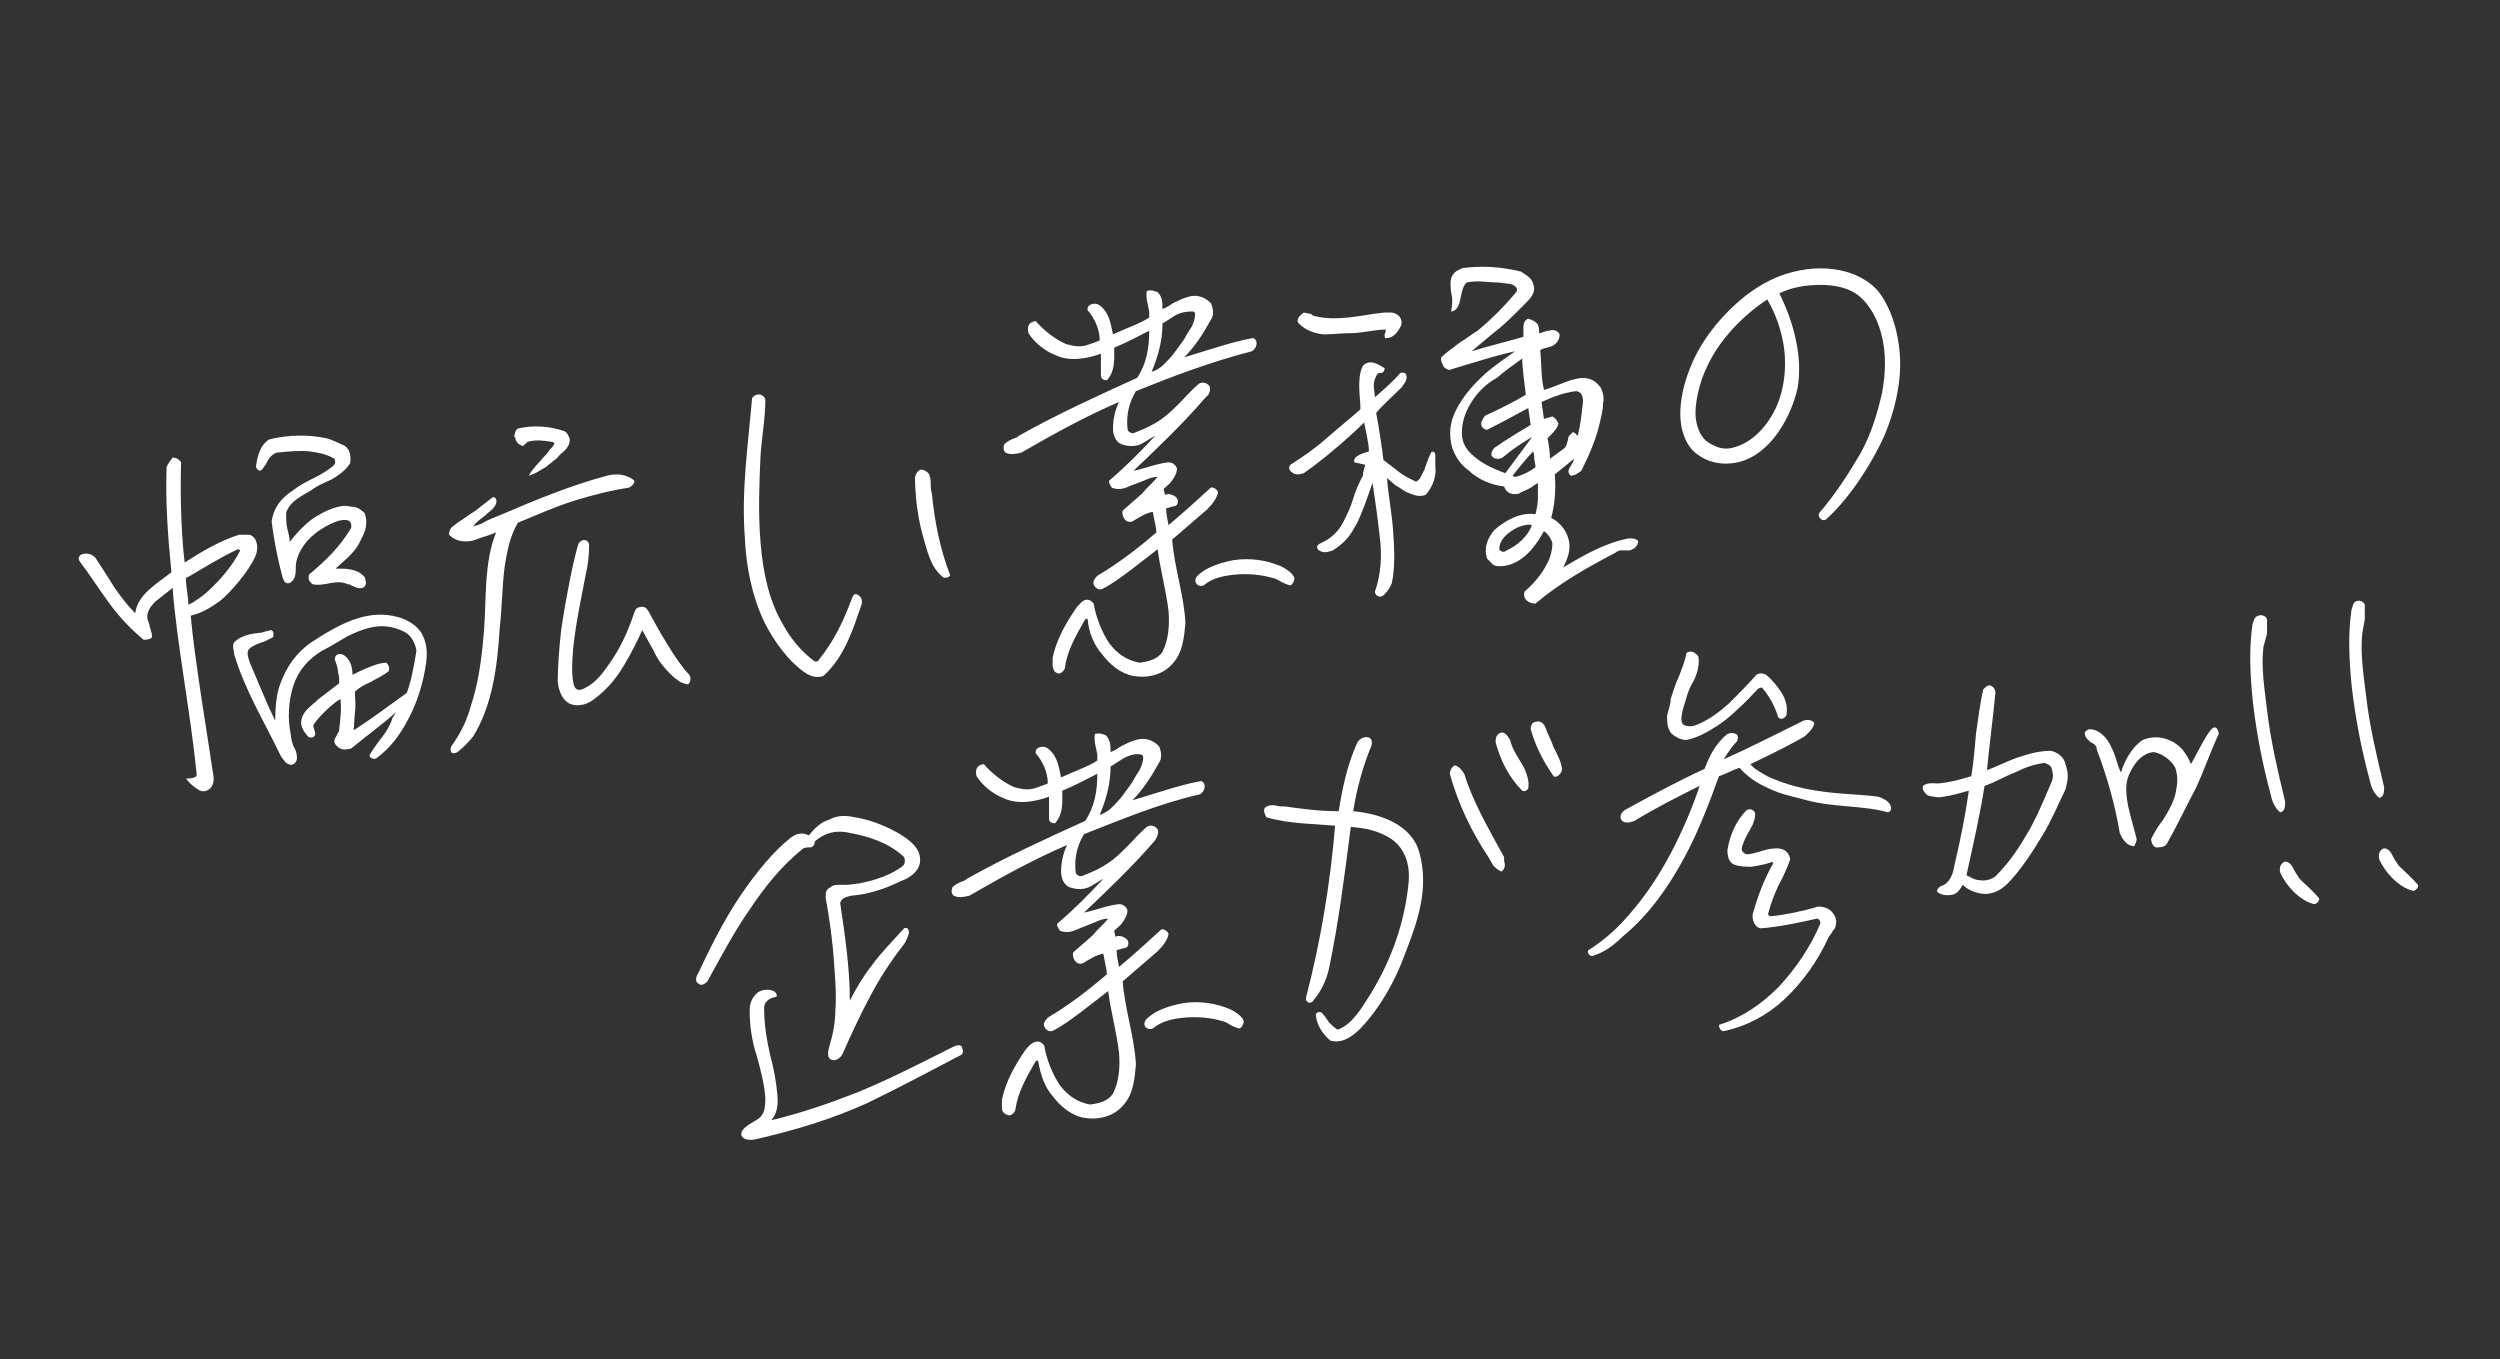
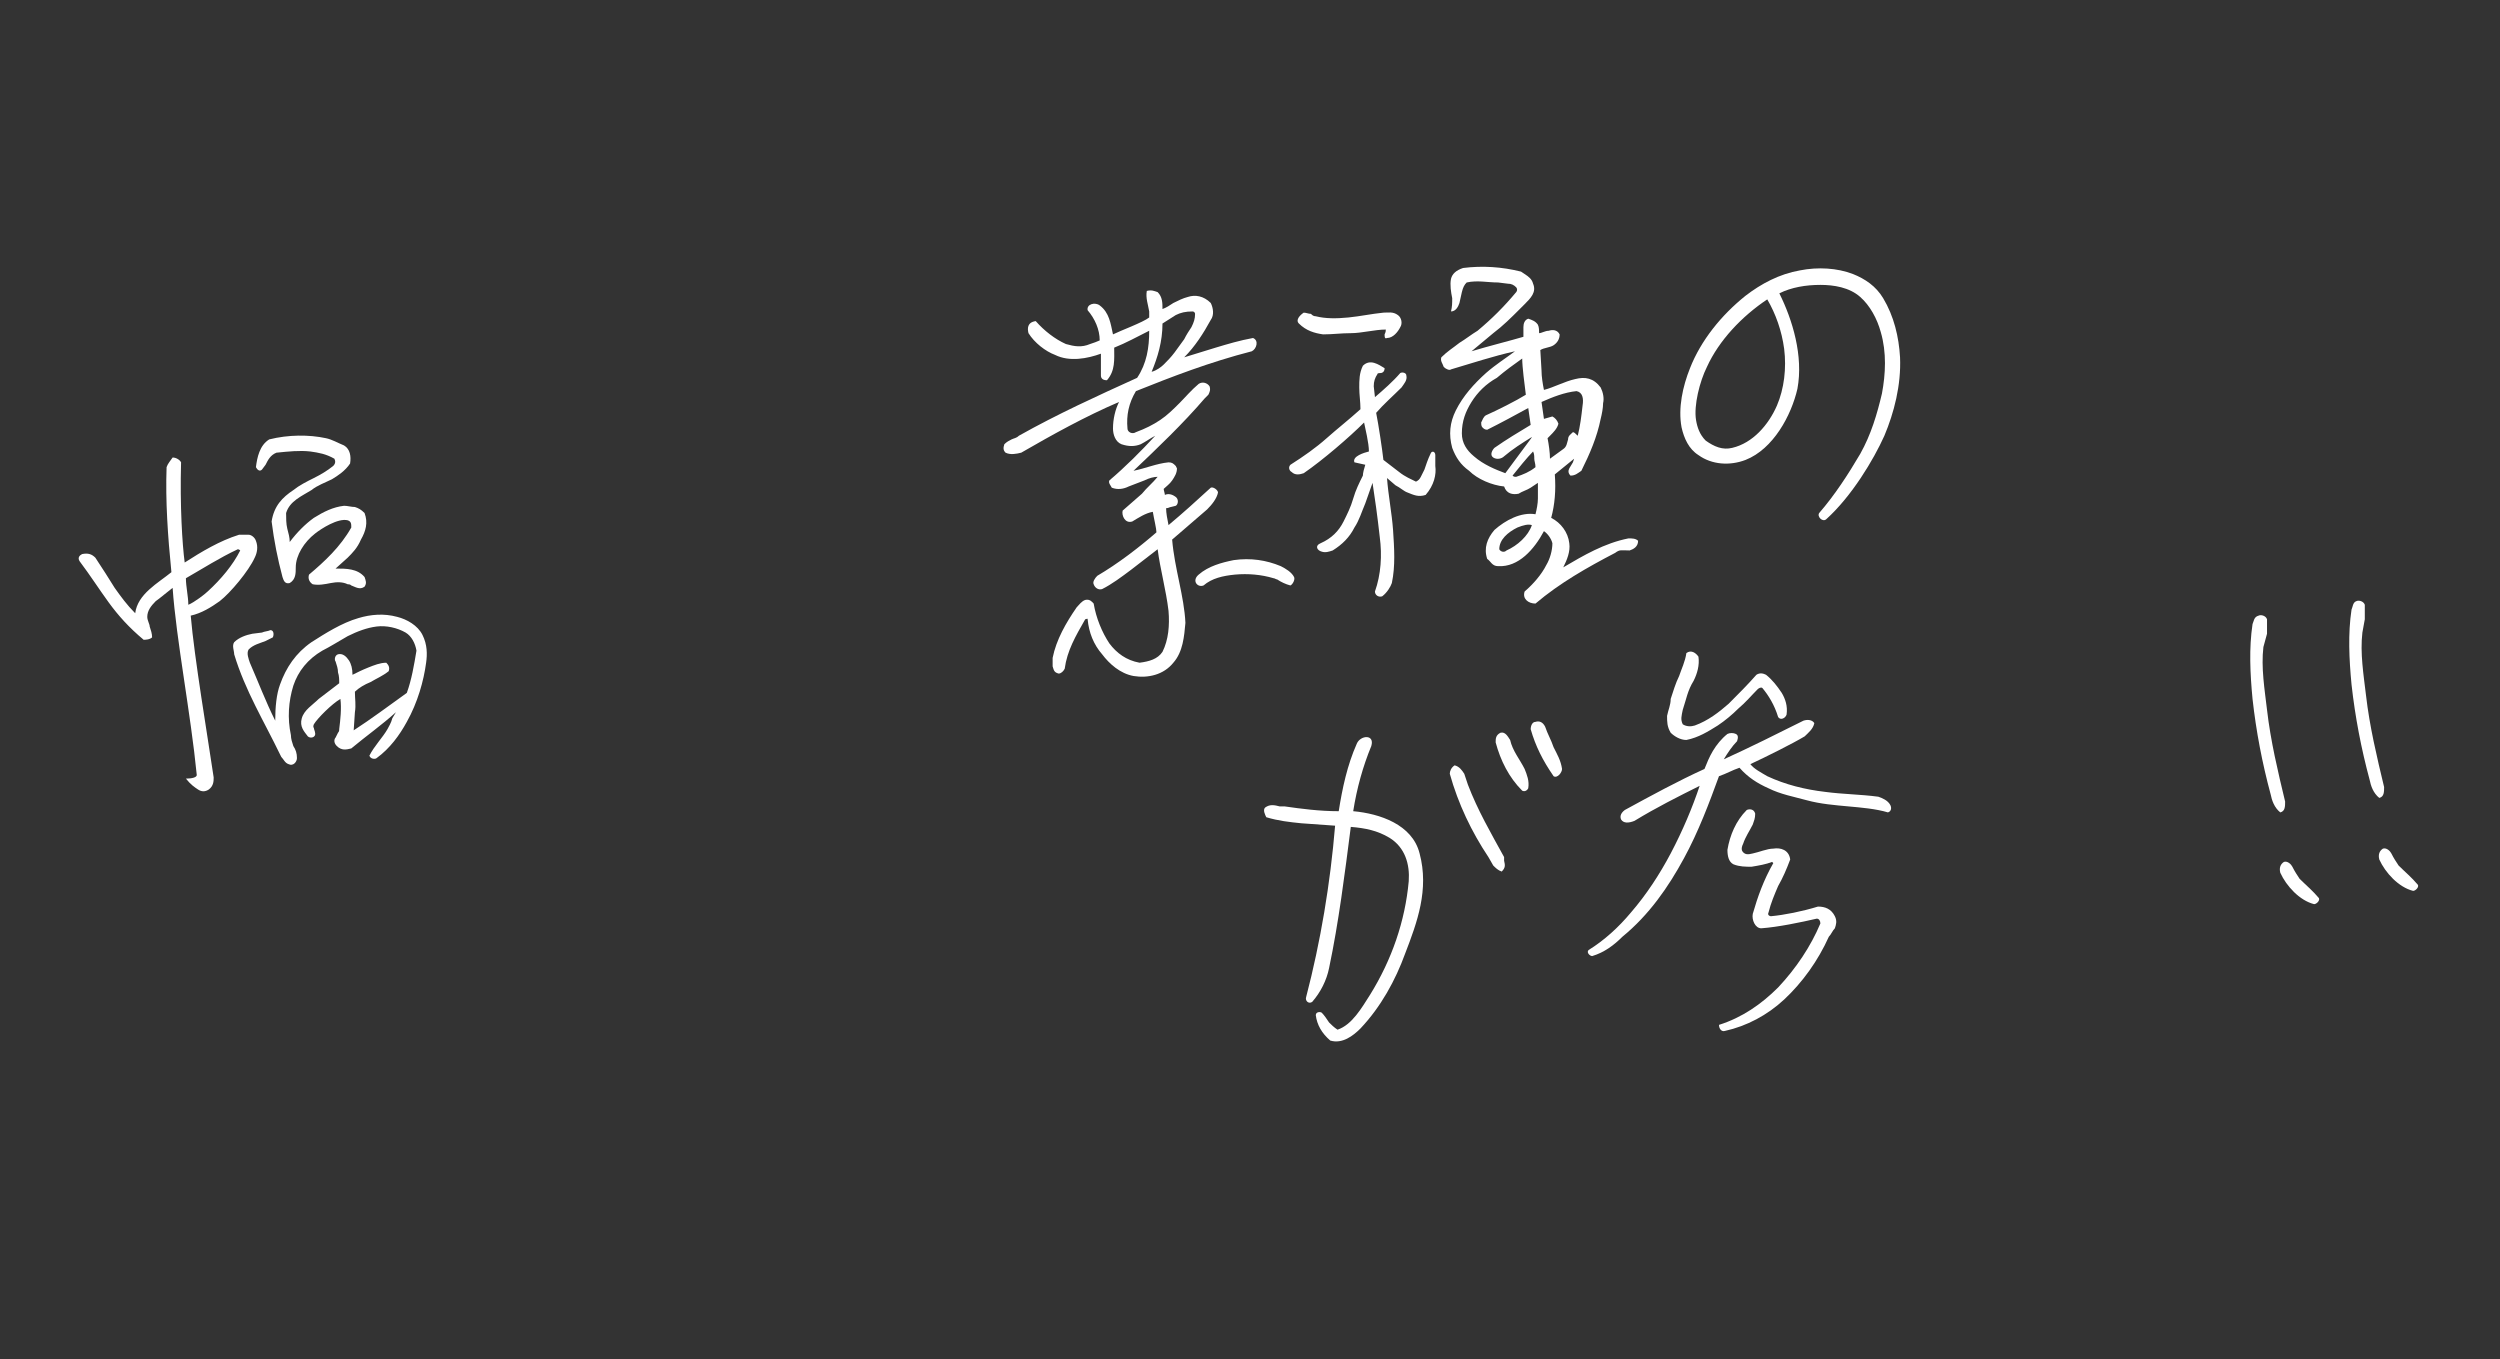
<svg xmlns="http://www.w3.org/2000/svg" version="1.1" id="レイヤー_1" x="0px" y="0px" viewBox="0 0 207.1 112.6" style="enable-background:new 0 0 207.1 112.6;" xml:space="preserve">
  <rect x="0" y="0" width="207.1" height="112.6" fill="#333333" stroke="none" />
  <style type="text/css">
	.st0{enable-background:new    ;}
	.st1{fill:#FFFFFF;}
</style>
  <g class="st0">
    <path class="st1" d="M18.2,49.8c-0.7,0.5-1.5,1-2.4,1.2c0.3,3.5,1.4,10,1.9,13.4c0,0.3,0,0.7-0.4,1c-0.3,0.2-0.6,0.2-0.9,0   c-0.3-0.2-0.6-0.4-1-0.9c0.5,0,0.9-0.1,0.9-0.3c-0.5-5.1-1.7-11.2-2-15.5c-0.4,0.3-1.1,0.9-1.4,1.1c-0.4,0.4-0.7,0.8-0.7,1.3   c0,0.3,0.2,0.6,0.2,0.8c0.1,0.3,0.2,0.6,0.2,0.9c-0.2,0.2-0.6,0.2-0.7,0.2c-1.2-1-2.1-2-2.9-3.1c-0.8-1.1-1.5-2.2-2.4-3.4   c-0.2-0.3,0-0.5,0.2-0.6c0.5-0.1,0.8,0,1.1,0.3c0.6,0.9,1.1,1.7,1.6,2.5c0.5,0.7,1,1.4,1.7,2.1c0.2-1.6,1.9-2.5,3-3.4   c-0.3-3-0.5-5.9-0.4-8.7c0.1-0.3,0.3-0.5,0.5-0.8c0.3,0,0.6,0.2,0.7,0.4c-0.1,3.6,0.1,6.8,0.3,8.3c1.4-0.9,2.9-1.8,4.5-2.3   c0.3,0,0.5,0,0.8,0c0.2,0,0.5,0.2,0.6,0.5c0.2,0.5,0.1,1-0.1,1.4C20.6,47.3,19.1,49.1,18.2,49.8z M15.4,47.9c0,0.7,0.2,1.5,0.2,2.2   c0.5-0.2,1.4-0.9,1.6-1.1c1.1-1,2.1-2.2,2.7-3.4c0,0-0.1-0.1-0.2-0.1C18.2,46.2,16.8,47.1,15.4,47.9z M33.7,59.8   c-0.6,1.1-1.4,2.2-2.5,3c-0.1,0.1-0.5,0.1-0.6-0.2c0.4-0.8,1.1-1.5,1.5-2.2c0.1-0.2,0.3-0.5,0.4-0.9l0.3-0.5   C31.7,60,30.3,61,29.1,62c-0.4,0.1-0.8,0.2-1.2-0.2c-0.3-0.3-0.2-0.6-0.1-0.7l0.2-0.4c0.1-0.1,0.1-0.2,0.1-0.3   c0.1-0.8,0.2-1.7,0.1-2.5c-0.7,0.4-1.9,1.6-2.2,2.1c0,0-0.1,0.2,0,0.3c0,0.1,0.1,0.3,0.1,0.4c0.1,0.4-0.4,0.5-0.6,0.3   c-0.3-0.4-0.7-0.8-0.5-1.5c0.2-0.7,0.9-1.1,1.4-1.6l1.7-1.3c0-0.3,0-0.6-0.1-0.9c0-0.3-0.1-0.6-0.2-0.9c-0.1-0.1-0.1-0.5,0.2-0.6   c0.4-0.1,0.7,0.2,0.9,0.5c0.2,0.3,0.3,0.7,0.3,1.2c0.4-0.2,0.8-0.4,1.3-0.6c0.5-0.2,1-0.4,1.5-0.4c0.2,0.2,0.3,0.4,0.2,0.7   c-0.5,0.4-1,0.6-1.5,0.9c-0.5,0.2-1,0.5-1.3,0.8c0,0.6,0.1,1.1,0,1.7l-0.1,1.5c1.4-0.9,3-2.1,4.4-3.1c0.4-1.1,0.6-2.3,0.8-3.5   c-0.1-0.6-0.4-1.2-0.9-1.5c-0.7-0.4-1.6-0.6-2.4-0.5c-0.8,0.1-1.6,0.4-2.4,0.8c-0.7,0.4-1.5,0.9-2.1,1.2c-1.2,0.7-2,1.7-2.4,2.9   c-0.4,1.3-0.5,2.7-0.2,4.1c0,0.3,0.1,0.6,0.2,0.9c0.2,0.3,0.3,0.6,0.3,1c0,0.3-0.3,0.7-0.7,0.5c-0.3-0.1-0.4-0.4-0.6-0.6l-0.1-0.2   c-1.3-2.7-2.9-5.3-3.8-8.3c0-0.3-0.2-0.7,0-1c0.4-0.4,1-0.6,1.5-0.7l0.8-0.1c0.2-0.1,0.5-0.1,0.7-0.2c0.3,0,0.3,0.4,0.2,0.6   c-0.2,0.1-0.4,0.2-0.6,0.3c-0.5,0.2-1,0.3-1.4,0.7c-0.2,0.3,0,0.8,0.1,1.1c0.7,1.6,1.3,3.2,2.1,4.8c0-1.1,0.1-2.2,0.4-3   c0.5-1.4,1.3-2.6,2.6-3.5c1.1-0.7,2.5-1.6,3.9-2c1-0.3,2.1-0.4,3.2-0.1c0.8,0.2,1.7,0.7,2.1,1.5c0.4,0.8,0.4,1.6,0.3,2.3   C35.1,56.4,34.6,58.2,33.7,59.8z M28.8,46.2l-1,0.9c0.9,0,1.8,0,2.4,0.7c0.1,0.3,0.2,0.5,0,0.8c-0.4,0.3-0.8,0-1.1-0.1   c-0.1-0.1-0.2-0.1-0.3-0.1c-0.4-0.2-0.9-0.2-1.4-0.1c-0.5,0.1-1,0.2-1.5,0.1c-0.3-0.2-0.4-0.5-0.3-0.8c1.3-1.1,2.6-2.3,3.5-3.9   c0-0.3,0-0.5-0.3-0.6c-0.8-0.2-2.2,0.7-2.7,1.1c-0.9,0.7-1.6,1.8-1.6,2.8c0,0.5,0,1-0.5,1.3c-0.4,0.1-0.5-0.2-0.6-0.5   c-0.4-1.5-0.7-3-0.9-4.6c0.2-1.3,0.9-2,1.8-2.6c0.5-0.4,1.1-0.7,1.7-1c0.6-0.3,1.1-0.6,1.6-1c0.2-0.2,0.2-0.4,0.1-0.6   c-0.7-0.4-1.3-0.5-2-0.6c-0.9-0.1-1.8,0-2.8,0.1c-0.5,0.2-0.7,0.6-0.9,1l-0.3,0.4c-0.2,0.2-0.4,0-0.5-0.2c0.1-0.8,0.3-1.8,1.1-2.3   c1.6-0.4,3.3-0.4,4.7-0.1c0.5,0.1,1,0.4,1.5,0.6c0.5,0.3,0.6,0.9,0.5,1.5c-0.4,0.6-1,1-1.5,1.3c-0.6,0.3-1.2,0.5-1.7,0.9   c-0.8,0.5-1.8,0.9-2.1,1.9c0,0.4,0,0.9,0.1,1.3c0.1,0.4,0.2,0.7,0.2,1.1c0.6-0.8,1.3-1.5,2-2c0.8-0.5,1.6-0.9,2.5-1   c0.3,0,0.6,0.1,0.9,0.1c0.3,0.1,0.5,0.2,0.8,0.5c0.3,0.8,0.1,1.5-0.3,2.2C29.6,45.4,29.2,45.8,28.8,46.2z" />
-     <path class="st1" d="M47.5,41.5c-1.6,0.5-3.1,1.2-4.6,1.8c-0.6,1-0.9,2.3-1.1,3.7c-0.2,1.5-0.2,3.2-0.4,5c-0.2,3.2-0.6,6.4-2.2,9   c-0.4,0.5-0.8,0.9-1.3,1.3c-0.5,0.3-0.7-0.1-0.5-0.5c0.8-1.1,1.3-2.2,1.6-3.3c0.6-1.8,0.9-3.8,1.1-6.3c0.1-1.4,0.1-2.8,0.2-4.2   c0.1-1.3,0.3-2.7,0.8-3.9c-0.2,0.1-0.5,0.2-0.8,0.3c-0.4,0.1-0.8,0.3-1.2,0.4c-0.6,0.1-1.3,0.1-1.9-0.5c0-0.3,0.1-0.5,0.2-0.6   l0.5-0.4c0.5-0.3,1-0.7,1.5-1l1.4-1.1c0.2-0.1,0.4,0.2,0.3,0.5c-0.1,0.3-0.4,0.6-0.7,0.8l-0.2,0.2c-0.4,0.3-0.8,0.6-1,0.9   c0.4-0.1,0.7-0.2,1-0.4c0.4-0.2,0.9-0.4,1.4-0.6c2.8-1.2,5.7-2.4,8.7-3.2c0.8-0.2,1.5-0.1,2.1,0.3c0.4,0.2-0.1,0.6-0.3,0.7   C50.7,40.6,49.1,41,47.5,41.5z M46.2,37.9l-1,0.8c-0.4,0.2-0.7,0.5-1.4,0.7c0.4-0.7,0.9-1.1,1.2-1.5c0.2-0.2,0.4-0.4,0.5-0.6   c0.2-0.2,0.3-0.3,0.4-0.5c0.1-0.1-0.1-0.2-0.2-0.2c-0.7-0.1-1.3-0.2-2,0l-0.2,0.2c-0.1,0.1-0.2,0.2-0.3,0.1   c-0.3-0.1-0.4-0.3-0.5-0.5c0-0.1,0-0.2-0.1-0.2c0-0.2,0.1-0.6,0.3-0.7c1.3-0.3,2.6-0.2,3.8,0.2c0.3,0.1,0.4,0.4,0.5,0.7   c0,0.4-0.2,0.7-0.4,0.9C46.6,37.5,46.3,37.7,46.2,37.9z M56.1,56.3c-0.2-0.1-0.4-0.3-0.6-0.5c-0.5-0.5-1-1.1-1.3-1.8l-1-1.8   c-0.4,0.9-0.9,1.9-1.5,2.9c-0.7,1.2-1.6,2.2-2.6,2.9c-0.7,0.5-1.4,0.5-1.9,0.3c-0.6-0.3-0.9-1-1-1.8c0-1.1,0.1-2.7,0.3-4.4   c0.4-2.7,1-5.7,1.4-7c0.2-0.5,0.9-0.5,0.9,0.1c0,0.8-0.1,1.7-0.3,2.5l-0.5,2.6c-0.4,2.1-0.8,4.8-0.5,6.3c0.2,0.9,0.8,0.5,1.3,0.2   c0.8-0.5,1.4-1.4,2-2.3c0.8-1.2,1.4-2.7,1.8-3.9c0.1-0.2,0.2-0.3,0.4-0.3c0.3-0.1,0.5,0,0.7,0.3c0.4,0.7,0.9,1.7,1.6,2.8   c0.6,1,1.3,2,1.8,2.5c0.1,0.2,0.2,0.5-0.1,0.8C56.5,56.6,56.3,56.5,56.1,56.3z" />
-     <path class="st1" d="M66.8,55.8c-1.5-1-2.7-2.7-3.5-4.3c-1-2.1-1.5-4.6-1.6-7c-0.3-3.9,0.3-7.9,0.6-11.5c0.2-0.4,0.9-0.5,1.1,0.1   c0,1.6-0.3,3.1-0.4,4.7c-0.1,2.2-0.2,4.7,0,7.1c0.2,2.5,0.7,4.9,1.9,6.9c0.6,1.1,1.5,2.2,2.6,3c0.1,0,0.3,0,0.3-0.1   c1.3-1.6,2.1-3.3,2.8-5.2c0.1-0.2,0.2-0.4,0.5-0.2c0.2,0.1,0.3,0.3,0.3,0.5c0,0.1,0,0.1,0,0.2C70.7,52,70,54.4,68.2,56   C67.6,56.2,67.2,56,66.8,55.8z M76.4,44.2c-0.4-1.5-0.6-3.2-0.6-4.7c0.1-0.3,0.2-0.5,0.5-0.6c0.3,0,0.7,0.3,0.7,0.5   c0.1,0.2,0.1,0.5,0.1,0.7c0,0.3,0,0.5,0.1,0.8c0.2,2.2,0.7,4.7,1.5,6.7c0,0.3-0.5,0.3-0.6,0.2C77,46.9,76.8,45.5,76.4,44.2z" />
    <path class="st1" d="M94.1,32.4c-0.6,1-0.8,2-0.7,3.1c0,0.3,0.4,0.5,0.7,0.3c0.8-0.3,1.4-0.6,2-1c0.6-0.4,1.1-0.9,1.6-1.4   c0.5-0.5,1-1.1,1.6-1.6c0.3-0.2,0.7-0.1,0.9,0.2c0.1,0.3,0,0.5-0.1,0.7L99.8,33c-1.8,2.1-3.9,4.1-5.9,6c1-0.2,1.9-0.6,2.9-0.7   c0.3,0,0.4,0.1,0.6,0.3l0.1,0.2c0,0.4-0.2,0.7-0.4,1c-0.2,0.3-0.5,0.5-0.7,0.7c0,0.1,0.1,0.4,0.1,0.5c0.2-0.1,0.5-0.1,0.8,0.1   c0.4,0.2,0.3,0.7,0.1,0.8l-0.4,0.1c-0.1,0-0.2,0.1-0.4,0.1c0,0.4,0.1,0.9,0.2,1.4c1.2-1,2.3-2,3.5-3.1c0.2-0.1,0.6,0.2,0.6,0.4   c-0.1,0.5-0.5,1-0.9,1.4c-0.7,0.6-2.2,1.9-2.9,2.5c0.2,2.4,1,4.7,1.1,6.9c-0.1,1.1-0.2,2.4-1,3.3c-0.8,1-2.1,1.3-3.3,1.1   c-1.1-0.2-2-1-2.6-1.8c-0.7-0.8-1.1-1.8-1.2-2.9c0-0.1-0.1,0-0.2,0c-0.8,1.4-1.5,2.6-1.7,4.1c-0.1,0.2-0.3,0.4-0.5,0.4   c-0.4-0.1-0.4-0.3-0.5-0.6l0-0.4c0-0.1,0-0.2,0-0.3c0.3-1.5,1.1-2.9,2-4.2c0.2-0.2,0.4-0.5,0.7-0.6c0.4-0.1,0.6,0.2,0.7,0.3   c0.2,1.2,0.7,2.4,1.3,3.3c0.6,0.8,1.4,1.4,2.5,1.6c0.8-0.1,1.5-0.3,1.9-0.9c0.5-1,0.6-2.2,0.5-3.4c-0.2-1.7-0.7-3.5-0.9-5.1   l-2.2,1.7c-0.8,0.6-1.6,1.2-2.4,1.6c-0.3,0.1-0.6-0.1-0.7-0.4c-0.1-0.2,0.1-0.5,0.3-0.7c1.7-1,3.4-2.3,4.9-3.6   c0-0.3-0.2-1.1-0.3-1.7c-0.6,0.1-1.2,0.5-1.7,0.8c-0.6,0.2-0.9-0.5-0.8-0.9l1.6-1.4c0.4-0.5,0.9-0.9,1.3-1.4   c-0.3,0-0.7,0.1-1.1,0.3l-1.3,0.5c-0.4,0.2-0.9,0.3-1.4,0.1c-0.1-0.2-0.3-0.4-0.2-0.6c1.3-1.1,2.6-2.4,3.8-3.7   c-0.4,0.2-0.8,0.5-1.2,0.7c-0.5,0.2-1,0.2-1.6,0c-0.5-0.2-0.7-0.8-0.7-1.3c0-0.8,0.2-1.6,0.5-2.2c-2.8,1.2-5.5,2.7-8.1,4.2   c-0.4,0.1-0.9,0.2-1.3,0c-0.2-0.2-0.2-0.4-0.1-0.7c0.2-0.2,0.4-0.3,0.6-0.4c0.2-0.1,0.4-0.1,0.6-0.3c3.2-1.8,6.5-3.3,9.8-4.8   c0.8-1.2,1-2.5,1-3.9c-1,0.5-1.9,1-2.9,1.4c0,1,0.1,1.9-0.6,2.7c-0.4,0-0.5-0.2-0.5-0.4c0-0.1,0-0.2,0-0.3l0-0.2c0-0.3,0-1,0-1.3   c-1.1,0.4-2.6,0.7-3.8,0.1c-0.8-0.3-1.7-1-2.2-1.8c-0.1-0.4-0.1-0.9,0.6-1c0.7,0.8,1.6,1.5,2.5,1.9c0.7,0.2,1.3,0.3,2,0   c0.3-0.1,0.6-0.2,0.8-0.3c0-0.9-0.4-1.8-1-2.5c-0.1-0.5,0.6-0.7,1-0.4c0.8,0.6,0.9,1.5,1.1,2.4c0.6-0.3,2.5-1,3-1.4   c0-0.1,0-0.3,0-0.5c-0.1-0.6-0.3-1.1-0.2-1.7c0.4-0.1,0.6,0,0.9,0.1c0.4,0.4,0.4,0.9,0.4,1.4c0.3-0.1,0.6-0.3,0.9-0.5   c0.4-0.2,0.8-0.4,1.2-0.5c0.6-0.2,1.3-0.1,1.9,0.5c0.2,0.4,0.3,1,0,1.4c-0.6,1.1-1.3,2.2-2.2,3.1l2.6-0.8c1-0.3,2-0.6,3.1-0.8   c0.5,0.2,0.3,0.9-0.1,1.1C100.2,30,97.1,31.2,94.1,32.4z M97.4,26.1l-1.1,0.7c0,1.5-0.4,2.8-0.9,4c0.4-0.1,0.8-0.4,1-0.6   c0.3-0.3,0.6-0.6,0.9-1l0.8-1.1c0.2-0.4,0.4-0.7,0.6-1c0.2-0.4,0.3-0.7,0.3-1.1c0-0.1-0.1-0.2-0.2-0.2   C98.2,25.8,97.8,25.9,97.4,26.1z M105.8,48c-0.1,0-0.2-0.1-0.3-0.1c-1-0.3-2.1-0.4-3.2-0.3c-1,0.1-1.9,0.3-2.6,0.9   c-0.5,0.2-1-0.4-0.4-0.9c0.8-0.7,1.9-1,2.9-1.2c1.4-0.2,2.7,0,3.9,0.5c0.4,0.2,0.9,0.5,1.1,0.9c0.1,0.2-0.1,0.6-0.3,0.7   C106.5,48.4,106.1,48.2,105.8,48z" />
    <path class="st1" d="M118.1,41c-0.6,0.2-1,0-1.5-0.2c-0.3-0.1-0.6-0.4-1-0.6l-0.7-0.6c0.1,1.4,0.4,2.9,0.5,4.3   c0.1,1.5,0.2,3-0.1,4.4c-0.1,0.3-0.4,0.8-0.8,1.1c-0.3,0.1-0.6-0.1-0.6-0.4c0.5-1.4,0.6-3,0.4-4.5c-0.2-1.8-0.4-3.2-0.6-4.5   l-0.6,1.7c-0.3,0.7-0.5,1.4-0.9,2c-0.4,0.8-1,1.4-1.8,1.9c-0.3,0.1-0.6,0.2-0.9,0.1c-0.4-0.1-0.6-0.5-0.1-0.7   c0.9-0.4,1.5-1,1.9-1.8c0.3-0.6,0.6-1.2,0.8-1.9s0.5-1.3,0.8-1.9c0-0.2,0.1-0.6,0.2-0.9l-0.9-0.2c-0.2-0.5,0.8-0.8,1.2-0.9   c0-0.7-0.3-1.9-0.4-2.4c-1.2,1.2-3.4,3.1-5,4.2c-0.3,0.1-0.7,0.2-1-0.1c-0.2-0.1-0.3-0.4-0.1-0.6c1.1-0.7,2.1-1.4,3-2.2   s1.8-1.5,2.8-2.4c0-0.6-0.1-1.2-0.1-1.8c0-0.6,0-1.2,0.3-1.8c0.6-0.6,1.3-0.1,1.8,0.2c0,0.3-0.2,0.4-0.3,0.4s-0.3,0-0.3,0.1   c-0.2,0.3-0.3,0.6-0.3,1l0.1,0.9c0.7-0.6,1.5-1.3,2.1-2c0.2-0.1,0.5,0,0.5,0.2c0.1,0.4-0.2,0.7-0.4,1c-0.7,0.7-1.5,1.4-2.1,2.1   c0.2,1,0.5,3,0.6,3.9l1.3,1c0.5,0.4,1,0.6,1.4,0.8c0.2-0.1,0.3-0.2,0.4-0.4c0.1-0.2,0.2-0.4,0.3-0.6c0.1-0.3,0.3-0.9,0.5-1.3   c0.1-0.3,0.4-0.2,0.4,0.1c0,0.3,0,0.6,0,0.9C119,39.3,118.8,40.2,118.1,41z M114.7,27.7c0.1-0.2,0.1-0.3,0.1-0.4   c-0.9,0-2,0.3-2.9,0.3c-0.8,0-1.5,0.1-2.3,0.1c-0.7-0.1-1.4-0.3-2-0.9c-0.3-0.3,0.1-0.7,0.4-0.9c0.2,0,0.4,0.1,0.6,0.1   c0.1,0.1,0.2,0.2,0.4,0.2c0.8,0.2,1.7,0.2,2.7,0.1c1-0.1,1.9-0.3,2.9-0.4c0.4,0,0.8-0.1,1.2,0.2c0.3,0.2,0.4,0.7,0.2,1   c-0.2,0.4-0.6,0.9-1.1,0.9C114.7,28.1,114.7,27.9,114.7,27.7z M133.8,45.8c-2.3,1.2-4.6,2.5-6.6,4.2c-0.6,0-1.1-0.4-0.9-1   c0.7-0.6,1.4-1.4,1.8-2.2c0.3-0.5,0.5-1.2,0.5-1.8c-0.1-0.4-0.4-0.8-0.7-1c-0.8,1.5-2.1,3-3.8,2.9c-0.5,0-0.6-0.4-0.9-0.6   c-0.3-0.9,0-1.7,0.6-2.4c0.9-0.8,2.2-1.5,3.4-1.3c0.1-0.4,0.2-0.9,0.2-1.3l0-1.3l-0.6,0.4c-0.3,0.2-0.7,0.3-1,0.5   c-0.5,0.1-1,0-1.2-0.6c-1-0.1-2.2-0.6-2.9-1.3c-0.7-0.5-1.1-1.1-1.4-1.9c-0.3-1.1-0.2-2.1,0.3-3.1c0.6-1.2,1.5-2.2,2.5-3.1   c0.8-0.7,1.6-1.2,2.4-1.8c-1.8,0.4-3.6,1-5.3,1.5c-0.1,0.1-0.4,0-0.6-0.2c-0.1-0.3-0.3-0.5-0.2-0.8c0.5-0.5,1-0.8,1.5-1.2   c0.5-0.3,1-0.7,1.5-1c1.2-1,2.2-2,3.2-3.2c0.1-0.1,0.1-0.3,0-0.4c-0.2-0.2-0.4-0.3-0.7-0.3l-0.8-0.1c-0.9,0-1.7-0.2-2.6,0   c-0.2,0.2-0.3,0.4-0.4,0.8l-0.2,0.9c-0.1,0.3-0.3,0.7-0.7,0.7c0.1-0.4,0.1-0.7,0.1-1.1c-0.1-0.5-0.2-1.1-0.1-1.6   c0.1-0.4,0.4-0.7,1-0.9c1.6-0.2,3.2-0.1,4.8,0.3l0.3,0.2c0.3,0.2,0.6,0.4,0.7,0.8c0.3,0.7-0.2,1.2-0.7,1.7   c-0.1,0.1-0.3,0.3-0.4,0.4c-0.7,0.7-1.4,1.4-2.2,2l-1.8,1.5c1.3-0.4,3.3-0.9,4.3-1.2l0-0.8c0-0.3,0.1-0.6,0.4-0.7   c0.3,0.1,0.6,0.2,0.8,0.5c0.1,0.2,0.1,0.5,0.1,0.7c0.2,0,0.5-0.2,0.8-0.2c0.3-0.1,0.7-0.1,0.9,0.3c0,0.4-0.2,0.7-0.5,0.9   c-0.3,0.2-0.8,0.2-1.1,0.4l0.1,1.7c0,0.5,0.1,1.1,0.2,1.6c0.8-0.2,1.7-0.7,2.6-0.9c0.8-0.2,1.5-0.1,2.1,0.7   c0.2,0.4,0.3,0.9,0.2,1.3c0,0.4-0.1,0.9-0.2,1.3c-0.3,1.5-0.9,2.9-1.6,4.3c-0.3,0.2-0.5,0.4-0.9,0.4c-0.2-0.2-0.2-0.4-0.1-0.6   l0.3-0.5l0.1-0.3l-1.6,1.3c0.1,1.3,0,2.5-0.3,3.6c0.8,0.4,1.4,1.2,1.5,2.1c0.1,0.7-0.2,1.4-0.5,2c1.7-1,3.4-2,5.4-2.4   c0.3,0,0.6,0,0.8,0.2c0,0.5-0.4,0.7-0.7,0.8C134.3,45.6,134.2,45.5,133.8,45.8z M121.9,33.3c-0.5,0.8-0.8,1.6-0.8,2.6   c0,0.8,0.4,1.4,1,1.9c0.8,0.7,1.8,1.1,2.6,1.4c2.5-3.4,2.1-2.8,2.2-3c-0.8,0.5-1.6,1-2.3,1.6c-0.2,0.2-0.6,0.3-0.9,0.1   c-0.3-0.2-0.1-0.6,0.1-0.8c1-0.7,2-1.3,3-1.9l-0.2-1.4c-1.1,0.6-2.2,1.2-3.4,1.8c-0.2,0-0.3-0.1-0.4-0.2s-0.1-0.3-0.1-0.4   c0.1-0.2,0.2-0.5,0.4-0.6c0.9-0.4,2.5-1.2,3.3-1.7c-0.1-0.8-0.3-2.3-0.3-3c-0.7,0.5-1.4,1-2.1,1.6   C123.1,31.8,122.4,32.5,121.9,33.3z M124.2,45.5c0.1,0.2,0.4,0.3,0.6,0.1c0.9-0.4,1.8-1.2,2.1-2.1c-0.3-0.1-0.7,0-1.2,0.2   C124.9,44.1,124.2,44.7,124.2,45.5z M127,37.4c-0.5,0.5-1.3,1.5-1.7,2c0.1,0.1,0.2,0.1,0.3,0.1c0.6-0.2,1.1-0.4,1.6-0.8   c0-0.3-0.1-0.5-0.1-0.7C127.1,37.8,127.1,37.6,127,37.4z M130.7,36.1c0.2-0.8,0.3-1.6,0.4-2.5c0.1-0.6,0-1.1-0.5-1.2   c-1,0.1-2,0.5-2.9,0.9l0.2,1.4l0.7-0.2c0.2,0.1,0.4,0.3,0.5,0.6c-0.1,0.4-0.4,0.7-0.7,1l-0.2,0.2c0.1,0.5,0.2,1.2,0.2,1.7l1.1-0.8   c0.3-0.2,0.3-0.5,0.4-0.8c0-0.3,0.2-0.4,0.4-0.6C130.4,35.8,130.5,35.9,130.7,36.1L130.7,36.1z" />
    <path class="st1" d="M151.3,43c-0.3,0.3-0.8-0.2-0.6-0.5c1.3-1.5,2.4-3.2,3.4-4.9c0.9-1.6,1.4-3.3,1.8-5c0.3-1.6,0.4-3.4-0.1-5.1   c-0.3-1.1-0.9-2.2-1.7-2.9c-0.9-0.8-2.2-1-3.3-1c-1.2,0-2.4,0.2-3.4,0.7c1.1,2.2,2,5.2,1.5,7.9c-0.5,2.2-2,5-4.3,5.9   c-1.3,0.5-2.8,0.4-3.9-0.4c-0.8-0.5-1.2-1.4-1.4-2.3c-0.3-1.6,0.1-3.4,0.7-4.9c0.9-2.3,2.6-4.4,4.6-6c1.3-1,2.8-1.8,4.5-2.1   c1.5-0.3,3.1-0.2,4.4,0.3c1,0.4,1.9,1,2.5,2c0.9,1.5,1.3,3.2,1.4,4.9c0.1,2.3-0.5,4.6-1.3,6.5C155.2,38.1,153.4,41.1,151.3,43z    M141.4,30.4c-0.6,1.2-1.1,3.2-0.9,4.4c0.1,0.6,0.3,1.2,0.8,1.7c0.7,0.5,1.4,0.8,2.2,0.6c1.7-0.4,3-1.9,3.7-3.5   c0.6-1.4,0.8-3.1,0.6-4.7c-0.2-1.5-0.7-2.9-1.4-4.1C144.3,26.2,142.4,28.2,141.4,30.4z" />
  </g>
  <g class="st0">
-     <path class="st1" d="M70.5,74.2c-0.4,0.1-0.8,0.2-0.9,0.6c0.4,2.7,0.8,5.4,0.8,8.1c0.5-1,1.1-2,1.8-2.9c0.8-1.1,1.7-2,2.7-3.1   c0.2-0.1,0.4,0,0.4,0.4c-0.1,0.3-0.2,0.6-0.4,0.9c-1.1,1.4-2,2.8-2.8,4.3s-1.6,3.2-2.3,4.8c-0.2,0.4-0.6,0.6-0.9,0.5   c-0.3-0.1-0.4-0.4-0.2-1.1c0.3-1,0.5-2,0.5-3c0.1-1.2,0-2.5-0.1-3.8c-0.1-1.8-0.4-3.9-0.7-5.5c0-0.5,0-0.7,0.4-0.9   c0.2-0.2,0.5-0.2,0.7-0.2c0.3,0,0.5,0,0.7,0c1.4-0.1,3.3-0.6,4.5-1.5c0.3-0.2,0.3-0.5,0.2-0.8c-1.3-1.2-2.9-1.7-4.5-2   c-1.3-0.3-2.2,0.1-2.9,0.7c0,0.3-0.2,0.5-0.4,0.5c-0.3,0-0.5,0-0.7,0.2c-1.6,1.3-3,3-4.2,4.8c-1.4,2-2.5,4.1-3.6,6.1   c-0.2,0.2-0.5,0.4-0.7,0.2c-0.3-0.1-0.3-0.5-0.1-0.8c0.9-1.9,2.1-4.4,3.6-6.6c1.3-1.9,2.7-3.6,4.1-4.7c0.4-0.3,0.9-0.5,1.5-0.2   c0.5-0.6,1-1.1,1.7-1.3c0.5-0.3,1.2-0.4,2.1-0.2c1.4,0.2,3.4,1,4.6,2c0.7,0.6,0.9,1.2,0.8,1.8c-0.1,0.6-0.7,1.2-1.6,1.5   C73.2,73.7,71.8,74.1,70.5,74.2z M71.8,91.4c-2.9,1.3-5.8,2.2-9.3,3c-0.7,0.1-1-0.1-1.1-0.4c0-0.3,0.2-0.6,0.9-1   c0.3-0.2,0.6-0.3,0.8-0.6c0.3-0.4,0.3-1,0.3-1.5c-0.1-1.2-0.4-2.3-0.7-3.4c-0.4-1.2-0.6-2.5-0.6-3.8c0-0.7,0.3-1.2,0.7-1.5   c0.3-0.2,0.8-0.3,1.3-0.1c0.2,0.1,0.4,0.5,0.1,0.5c-0.5,0.1-0.9,0.4-0.9,0.9c0,1.3,0.2,2.6,0.5,3.9c0.3,1.1,0.5,2.2,0.6,3.3   c0.1,1-0.1,1.6-0.5,2.1c2.5-0.6,4.8-1.4,7.1-2.3c2.7-1.1,5.4-2.5,8-3.8c0.4-0.2,0.7-0.1,0.7,0.1c0.1,0.2,0.1,0.5-0.1,0.6   C77.1,88.7,74.5,90.1,71.8,91.4z" />
-     <path class="st1" d="M89.8,69.1c-0.6,1-0.8,2-0.7,3.1c0,0.3,0.4,0.5,0.7,0.3c0.8-0.3,1.4-0.6,2-1c0.6-0.4,1.1-0.9,1.6-1.4   c0.5-0.5,1-1.1,1.6-1.6c0.3-0.2,0.7-0.1,0.9,0.2c0.1,0.3,0,0.5-0.1,0.7l-0.1,0.2c-1.8,2.1-3.9,4.1-5.9,6c1-0.2,1.9-0.6,2.9-0.7   c0.3,0,0.4,0.1,0.6,0.3l0.1,0.2c0,0.4-0.2,0.7-0.4,1c-0.2,0.3-0.5,0.5-0.7,0.7c0,0.1,0.1,0.4,0.1,0.5c0.2-0.1,0.5-0.1,0.8,0.1   c0.4,0.2,0.3,0.7,0.1,0.8l-0.4,0.1c-0.1,0-0.2,0.1-0.4,0.1c0,0.4,0.1,0.9,0.2,1.4c1.2-1,2.3-2,3.5-3.1c0.2-0.1,0.6,0.2,0.6,0.4   c-0.1,0.5-0.5,1-0.9,1.4c-0.7,0.6-2.2,1.9-2.9,2.5c0.2,2.4,1,4.7,1.1,6.9c-0.1,1.1-0.2,2.4-1,3.3c-0.8,1-2.1,1.3-3.3,1.1   c-1.1-0.2-2-1-2.6-1.8c-0.7-0.8-1-1.8-1.2-2.9c0-0.1-0.1,0-0.2,0c-0.8,1.4-1.5,2.6-1.7,4.1c-0.1,0.2-0.3,0.4-0.5,0.4   C83.1,92.3,83,92,83,91.8l0-0.4c0-0.1,0-0.2,0-0.3c0.3-1.5,1.1-2.9,2-4.2c0.2-0.2,0.4-0.5,0.8-0.6c0.4-0.1,0.6,0.2,0.7,0.3   c0.2,1.2,0.7,2.4,1.3,3.3c0.6,0.8,1.4,1.4,2.5,1.6c0.8-0.1,1.5-0.3,1.9-0.9c0.5-1,0.6-2.2,0.5-3.4c-0.2-1.7-0.7-3.5-0.9-5.1   l-2.2,1.7c-0.8,0.6-1.6,1.2-2.4,1.6c-0.3,0.1-0.6-0.1-0.7-0.4c-0.1-0.2,0.1-0.5,0.3-0.7c1.7-1,3.4-2.3,4.9-3.6   c0-0.3-0.2-1.1-0.3-1.7c-0.6,0.1-1.2,0.5-1.7,0.8c-0.6,0.2-0.9-0.5-0.8-0.9l1.6-1.4c0.4-0.5,0.9-0.9,1.3-1.4   c-0.3,0-0.7,0.1-1.1,0.3L89.2,77c-0.4,0.2-0.9,0.3-1.4,0.1c-0.1-0.2-0.3-0.4-0.2-0.6c1.3-1.1,2.6-2.4,3.8-3.7   c-0.4,0.2-0.8,0.5-1.2,0.7c-0.5,0.2-1,0.2-1.6,0c-0.5-0.2-0.7-0.8-0.7-1.3c0-0.8,0.2-1.6,0.5-2.2c-2.8,1.2-5.5,2.7-8.1,4.2   c-0.4,0.1-0.9,0.2-1.3,0c-0.2-0.2-0.2-0.4-0.1-0.7c0.2-0.2,0.4-0.3,0.6-0.4c0.2-0.1,0.4-0.1,0.6-0.3c3.2-1.8,6.5-3.3,9.8-4.8   c0.8-1.2,1-2.5,1-3.9c-1,0.5-1.9,1-2.9,1.4c0,1,0.1,1.9-0.6,2.7c-0.4,0-0.5-0.2-0.5-0.4c0-0.1,0-0.2,0-0.3l0-0.2c0-0.3,0-1,0-1.3   c-1.1,0.4-2.6,0.7-3.8,0.1c-0.8-0.3-1.7-1-2.2-1.8c-0.1-0.4-0.1-0.9,0.6-1c0.7,0.8,1.6,1.5,2.5,1.9c0.7,0.2,1.3,0.3,2,0   c0.3-0.1,0.6-0.2,0.8-0.3c0-0.9-0.4-1.8-1-2.5c-0.1-0.5,0.6-0.7,1-0.4c0.8,0.6,0.9,1.5,1.1,2.4c0.6-0.3,2.5-1,3-1.4   c0-0.1,0-0.3,0-0.5c-0.1-0.6-0.3-1.1-0.2-1.7c0.4-0.1,0.6,0,0.9,0.1c0.4,0.4,0.4,0.9,0.4,1.4c0.3-0.1,0.6-0.3,0.9-0.5   c0.4-0.2,0.8-0.4,1.2-0.5c0.6-0.2,1.3-0.1,1.9,0.5c0.2,0.4,0.3,1,0,1.4c-0.6,1.1-1.3,2.2-2.2,3.1l2.6-0.8c1-0.3,2-0.6,3.1-0.8   c0.5,0.2,0.3,0.9-0.1,1.1C95.9,66.6,92.9,67.9,89.8,69.1z M93.1,62.8L92,63.5c0,1.5-0.4,2.8-0.9,4c0.4-0.1,0.8-0.4,1-0.6   c0.3-0.3,0.6-0.6,0.9-1l0.8-1.1c0.2-0.4,0.4-0.7,0.6-1c0.2-0.4,0.3-0.7,0.3-1.1c0-0.1-0.1-0.2-0.2-0.2C94,62.4,93.5,62.6,93.1,62.8   z M101.6,84.7c-0.1,0-0.2-0.1-0.3-0.1c-1-0.3-2.1-0.4-3.2-0.3c-1,0.1-1.9,0.3-2.6,0.9c-0.6,0.2-1-0.4-0.4-0.9   c0.8-0.7,1.9-1,2.9-1.2c1.4-0.2,2.7,0,3.9,0.5c0.4,0.2,0.9,0.5,1.1,0.9c0.1,0.2-0.1,0.6-0.3,0.7C102.2,85.1,101.9,84.9,101.6,84.7z   " />
    <path class="st1" d="M112.7,85.2c-0.6,0.6-1.5,1.3-2.5,1c-0.7-0.6-1.1-1.3-1.2-2.1c0-0.3,0.4-0.3,0.5-0.2c0.2,0.2,0.4,0.5,0.6,0.8   c0.2,0.2,0.4,0.4,0.7,0.6c1.2-0.4,2-1.8,2.7-2.9c1.8-2.9,2.9-6.1,3.2-9.4c0.1-1.4-0.3-2.8-1.6-3.6c-1-0.6-2-0.8-3.2-0.9   c-0.5,3.9-1,7.9-1.8,11.7c-0.2,1-0.7,2-1.4,2.8c-0.3,0.2-0.6-0.1-0.5-0.4c1.2-4.6,2-9.4,2.4-14.2l-2.8-0.2c-1-0.1-1.9-0.2-2.9-0.5   c-0.1-0.2-0.3-0.6-0.1-0.8c0.4-0.3,0.8-0.2,1.2-0.1c0.1,0,0.2,0,0.4,0c1.4,0.2,2.9,0.4,4.5,0.4c0.3-1.9,0.7-3.8,1.5-5.6   c0.3-0.7,1.5-0.8,1.2,0.2c-0.7,1.7-1.2,3.5-1.5,5.4c2.2,0.2,4.9,1.1,5.5,3.5c0.8,3-0.2,5.7-1.2,8.3   C115.6,81.2,114.4,83.4,112.7,85.2z M124.6,71.3c0.1,0.4,0.1,0.6-0.2,0.9c-0.3-0.1-0.5-0.3-0.7-0.5l-0.4-0.7   c-1.4-2.1-2.5-4.4-3.2-6.9c0-0.2,0.1-0.5,0.4-0.7c0.4,0.1,0.6,0.4,0.8,0.7l0.3,0.9c0.8,2.1,1.9,4,3,6L124.6,71.3z M123.9,61.5   c0-0.3,0-0.6,0.4-0.8c0.4-0.1,0.6,0.3,0.8,0.6c0.2,0.9,0.8,1.6,1.2,2.4c0.2,0.5,0.4,1,0.3,1.6c-0.1,0.2-0.3,0.3-0.5,0.2   C125,64.4,124.3,63,123.9,61.5z M126.8,60.4c0-0.2,0.1-0.6,0.4-0.6c0.3-0.1,0.6,0,0.8,0.4c0.2,0.6,0.5,1.1,0.7,1.7   c0.3,0.6,0.6,1.1,0.7,1.8c0,0.3-0.4,0.8-0.7,0.6C127.8,63,127.2,61.8,126.8,60.4z" />
    <path class="st1" d="M153.1,66.8c-1.1-0.1-2.3-0.2-3.4-0.5c-1.1-0.3-2.2-0.5-3.2-1c-0.9-0.4-1.7-0.9-2.4-1.7   c-0.6,0.2-1.1,0.5-1.7,0.7c-0.8,2.2-1.7,4.6-2.9,6.8c-1.3,2.4-2.9,4.7-5.1,6.5c-0.7,0.7-1.5,1.3-2.5,1.6c-0.2,0-0.5-0.3-0.3-0.5   c1.3-0.8,2.5-1.9,3.5-3.1c1.3-1.5,2.4-3.2,3.3-4.9c1-1.9,1.8-3.8,2.4-5.6c-1.8,0.9-3.6,1.8-5.4,2.9c-0.5,0.2-0.9,0.2-1.1-0.1   c-0.1-0.2-0.1-0.5,0.3-0.8c2.2-1.2,4.4-2.4,6.6-3.4c0.2-0.5,0.4-1,0.7-1.5c0.3-0.5,0.7-1,1.2-1.4c0.2-0.1,0.5-0.1,0.7,0   c0.2,0.1,0.2,0.3,0.1,0.6c-0.4,0.4-0.8,1-1.1,1.5c2.2-1,4.4-2.1,6.6-3.2c0.3-0.1,0.7-0.1,0.9,0.2c-0.1,0.5-0.5,0.8-0.8,1.1   c-1,0.6-3.2,1.7-4.5,2.3c0.3,0.4,0.9,0.7,1.4,1c1.5,0.7,3.1,1.1,4.8,1.3c1.5,0.2,2.9,0.2,4.4,0.4c0.3,0.1,0.8,0.3,1,0.7   c0.1,0.2,0.1,0.5-0.2,0.6C155.4,67,154.2,66.9,153.1,66.8z M146,57c-0.1-0.1-0.3,0-0.4,0.1c-0.5,0.5-1,1.1-1.6,1.6   c-0.5,0.5-1.1,1-1.7,1.4c-0.8,0.5-1.6,1-2.6,1.2c-0.5,0-1-0.3-1.3-0.6c-0.3-0.5-0.3-0.9-0.3-1.4c0.1-0.5,0.3-0.9,0.3-1.4   c0.2-0.6,0.4-1.3,0.7-1.9c0.2-0.6,0.5-1.2,0.6-1.9c0.4-0.3,0.8,0,1,0.3c0.1,0.7-0.1,1.4-0.4,2c-0.5,0.8-0.6,1.5-0.9,2.4   c-0.1,0.5-0.2,0.8,0,1.2c0.3,0.2,0.7,0.2,1,0.1c1.1-0.4,2-1.1,2.8-1.8c0.8-0.8,1.6-1.6,2.3-2.4c0.3-0.2,0.6-0.1,0.8,0   c0.5,0.4,0.9,0.9,1.3,1.5c0.3,0.5,0.5,1.1,0.4,1.8c-0.1,0.3-0.5,0.5-0.7,0.2C147,58.4,146.5,57.6,146,57z M151.5,77.6   c-0.9,2-2.2,3.8-3.7,5.2c-1.4,1.3-3.1,2.2-4.9,2.6c-0.3,0.1-0.5-0.2-0.5-0.5c1.9-0.6,3.5-1.7,4.9-3.1c1.5-1.6,2.7-3.4,3.5-5.3   c0-0.2-0.1-0.4-0.3-0.4c-1.3,0.3-3.2,0.7-4.6,0.8c-0.5,0-0.8-0.7-0.7-1.2c0.4-1.4,0.9-2.8,1.7-4.2c0,0-0.1-0.1-0.1-0.1   c-0.5,0.2-1.1,0.3-1.7,0.4c-0.5,0-1,0-1.5-0.2c-0.4-0.2-0.5-0.7-0.5-1.2c0.2-1.2,0.7-2.4,1.6-3.3c0.2-0.1,0.6-0.1,0.7,0.3   c0,0.4-0.1,0.6-0.2,0.9c-0.3,0.6-0.6,1-0.8,1.6c-0.2,0.4-0.1,0.6,0,0.7c0.2,0.2,0.4,0.2,0.8,0.1c0.5-0.1,1.2-0.4,1.7-0.4   c0.6-0.1,1.3,0.1,1.4,0.9c-0.3,0.8-0.6,1.5-1,2.2c-0.3,0.7-0.6,1.4-0.8,2.2c-0.1,0.2,0.1,0.3,0.2,0.3c1.1-0.1,2.6-0.4,3.9-0.8   c0.6,0,1.1,0.2,1.4,0.8c0.2,0.4,0.1,0.7,0,1C151.8,77.1,151.7,77.4,151.5,77.6z" />
-     <path class="st1" d="M169.2,69.2c-0.9,1.5-1.9,3-2.9,4c-0.6,0.6-1.4,1-2.3,0.8c-0.5-0.1-1-0.3-1.4-0.7c-0.2,0.3-0.4,0.7-0.8,0.8   c-0.4,0.1-0.9,0.1-1.3-0.2c-0.1-0.2,0.1-0.4,0.3-0.5c0.7-0.2,1-1,1.1-1.7c0.5-2.1,0.9-4.1,1.2-6.2c-0.7,0.2-1.4,0.4-2.1,0.5   c-0.4,0.1-0.9,0-1.3-0.1c-0.2-0.2-0.5-0.4-0.4-0.8c0.4-0.3,0.8-0.2,1.3-0.2c1-0.1,1.7-0.3,2.7-0.6c0.2-1.2,0.3-2.4,0.4-3.6   c0.2-1.2,0.3-2.4,0.6-3.6c0.2-0.2,0.4-0.4,0.6-0.3c0.3,0.1,0.4,0.4,0.4,0.6c-0.2,2.1-0.5,4.3-0.7,6.4c0.8-0.3,1.6-0.7,2.4-1   c0.9-0.3,1.8-0.6,2.9-0.6c0.5,0.1,1.1,0.5,1.2,1.1c0.3,0.8,0.2,1.4,0,2.1C170.6,66.4,170,67.9,169.2,69.2z M166.9,64   c-0.8,0.3-1.6,0.8-2.5,1.1c-0.4,2.5-0.9,4.7-1.5,7.4c0.4,0.2,0.7,0.4,1,0.4c0.5,0.1,1,0,1.4-0.3c1.3-1.3,2.1-2.6,2.9-4   c0.6-1.1,1.1-2.3,1.7-3.7c0.2-0.4,0.2-0.7,0.1-1.1c-0.1-0.4-0.2-0.4-0.6-0.6C168.5,63.3,167.7,63.6,166.9,64z M179.5,69.9   c-0.2,0.3-0.6,0.3-0.9,0.3c-0.3-0.1-0.4-0.5-0.4-0.7c0.3-0.6,0.6-1.1,1-1.6c0.5-0.8,1-1.7,1.1-2.6c0.1-0.5,0.1-1.1-0.1-1.7   c-0.3-0.6-1.1-1.2-1.8-1.3c-0.9,0.1-1.5,0.8-1.9,1.6c-0.5,0.9-0.4,1.8-0.2,2.9c0.2,0.9,0.5,1.9,0.7,2.7c0,0.2-0.1,0.4-0.2,0.6   c-0.6,0-1-0.6-1.2-1.1c-0.4-2.4-1.1-4.8-1.9-6.9c0-0.3-0.2-0.5-0.5-0.6c-0.2-0.2-0.5-0.4-0.5-0.8c0.2-0.4,0.6-0.3,0.9-0.2   c0.7,0.3,1.1,0.9,1.4,1.6c0.3,0.6,0.4,1.3,0.7,1.9c0.3-1,0.9-2.1,1.8-2.7c1.2-0.5,2.5-0.1,3.3,0.8c0.3,0.4,0.5,0.7,0.7,1.2   c0.5-0.9,1.3-2.5,1.7-2.9c0.1-0.1,0.2-0.2,0.4-0.1c0.1,0.1,0.2,0.3,0.2,0.5c-0.7,1.5-1.2,3-1.9,4.5C181,67,180.3,68.5,179.5,69.9z" />
    <path class="st1" d="M187.5,53.6c-0.2,1.7,0.1,3.5,0.3,5.2c0.3,2.6,0.9,5.1,1.5,7.6c0,0.4,0,0.8-0.4,0.9c-0.5-0.4-0.7-1-0.8-1.5   c-0.7-2.6-1.2-5.2-1.5-7.9c-0.2-2.1-0.3-4.2,0-6.2c0.1-0.2,0.1-0.6,0.5-0.7c0.2-0.1,0.6,0,0.7,0.3c0,0.4,0,0.8,0,1.2L187.5,53.6z    M188.9,72.3c-0.1-0.4,0-0.7,0.3-0.9c0.3-0.1,0.6,0.2,0.7,0.4c0.2,0.4,0.4,0.7,0.6,1c0.5,0.5,1.1,1,1.6,1.6   c0.1,0.2-0.2,0.5-0.4,0.5C190.5,74.6,189.4,73.4,188.9,72.3z" />
    <path class="st1" d="M195.7,52.4c-0.2,1.7,0.1,3.5,0.3,5.2c0.3,2.6,0.9,5.1,1.5,7.6c0,0.4,0,0.8-0.4,0.9c-0.5-0.4-0.7-1-0.8-1.5   c-0.7-2.6-1.2-5.2-1.5-7.9c-0.2-2.1-0.3-4.2,0-6.2c0.1-0.2,0.1-0.6,0.4-0.7c0.2-0.1,0.6,0,0.7,0.3c0,0.4,0,0.8,0,1.2L195.7,52.4z    M197.1,71.2c-0.1-0.4,0-0.7,0.3-0.9c0.3-0.1,0.6,0.2,0.7,0.4c0.2,0.4,0.4,0.7,0.6,1c0.5,0.5,1.1,1,1.6,1.6   c0.1,0.2-0.2,0.5-0.4,0.5C198.7,73.5,197.6,72.3,197.1,71.2z" />
  </g>
</svg>